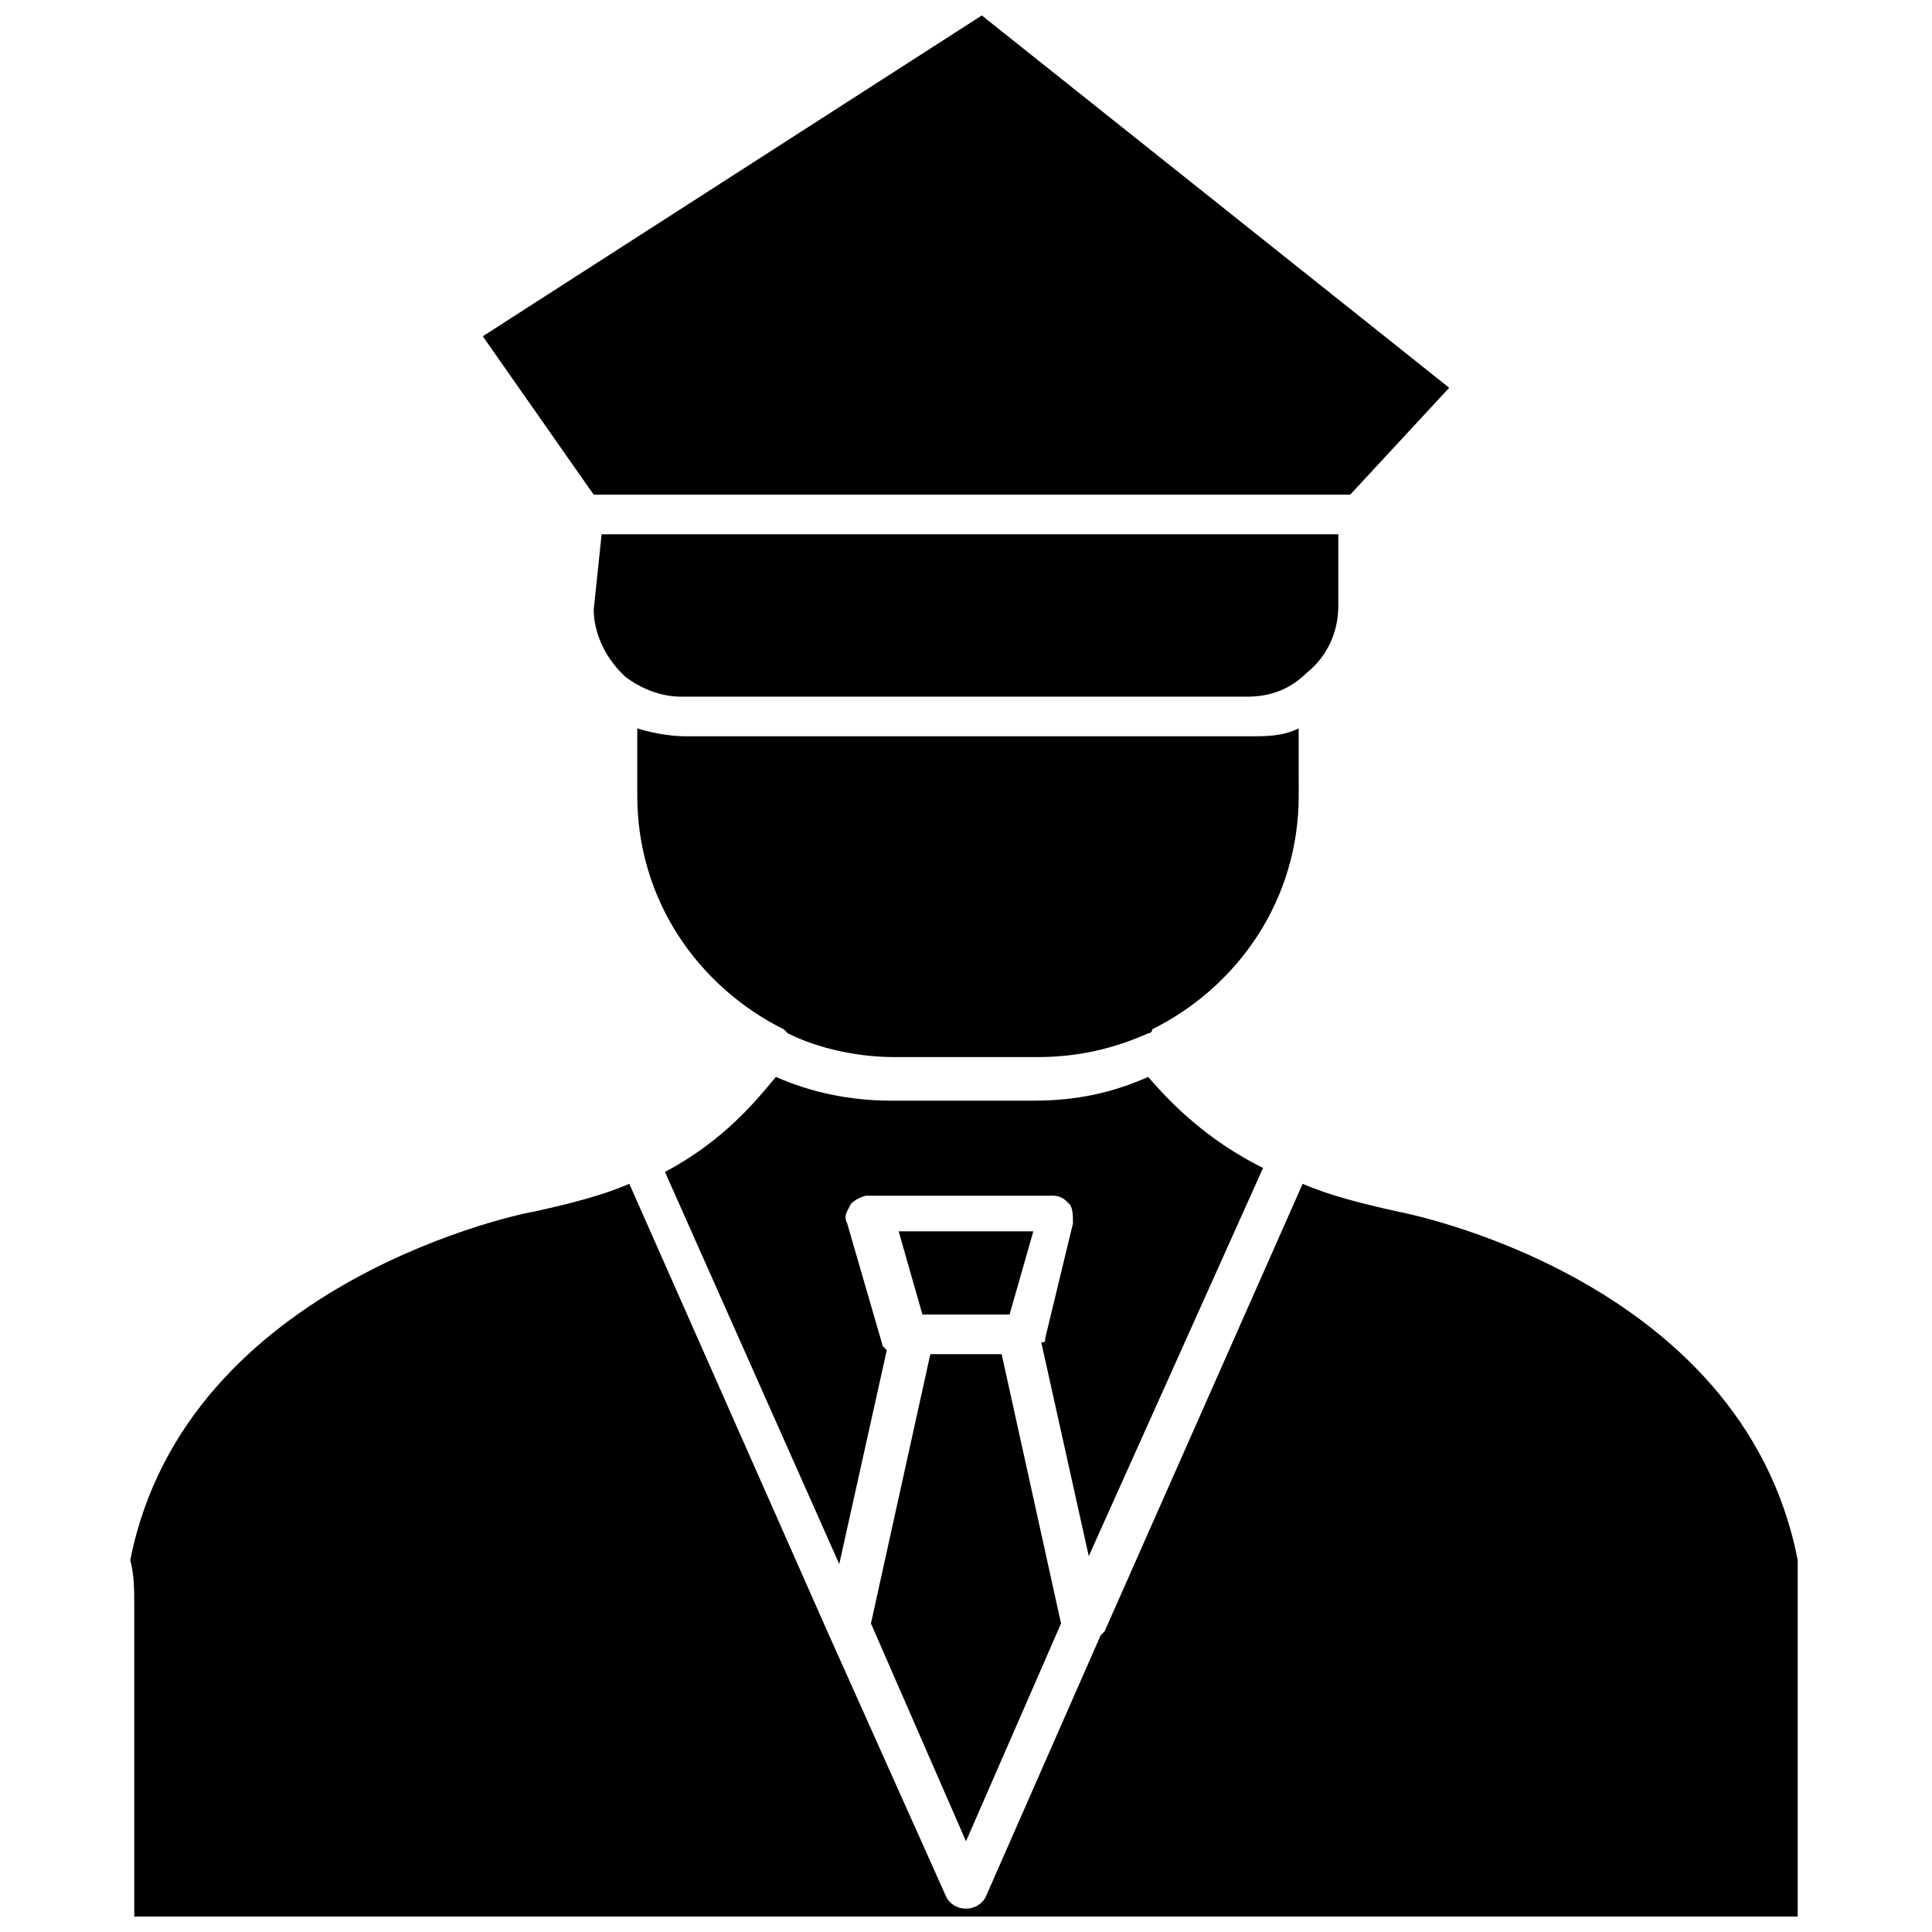
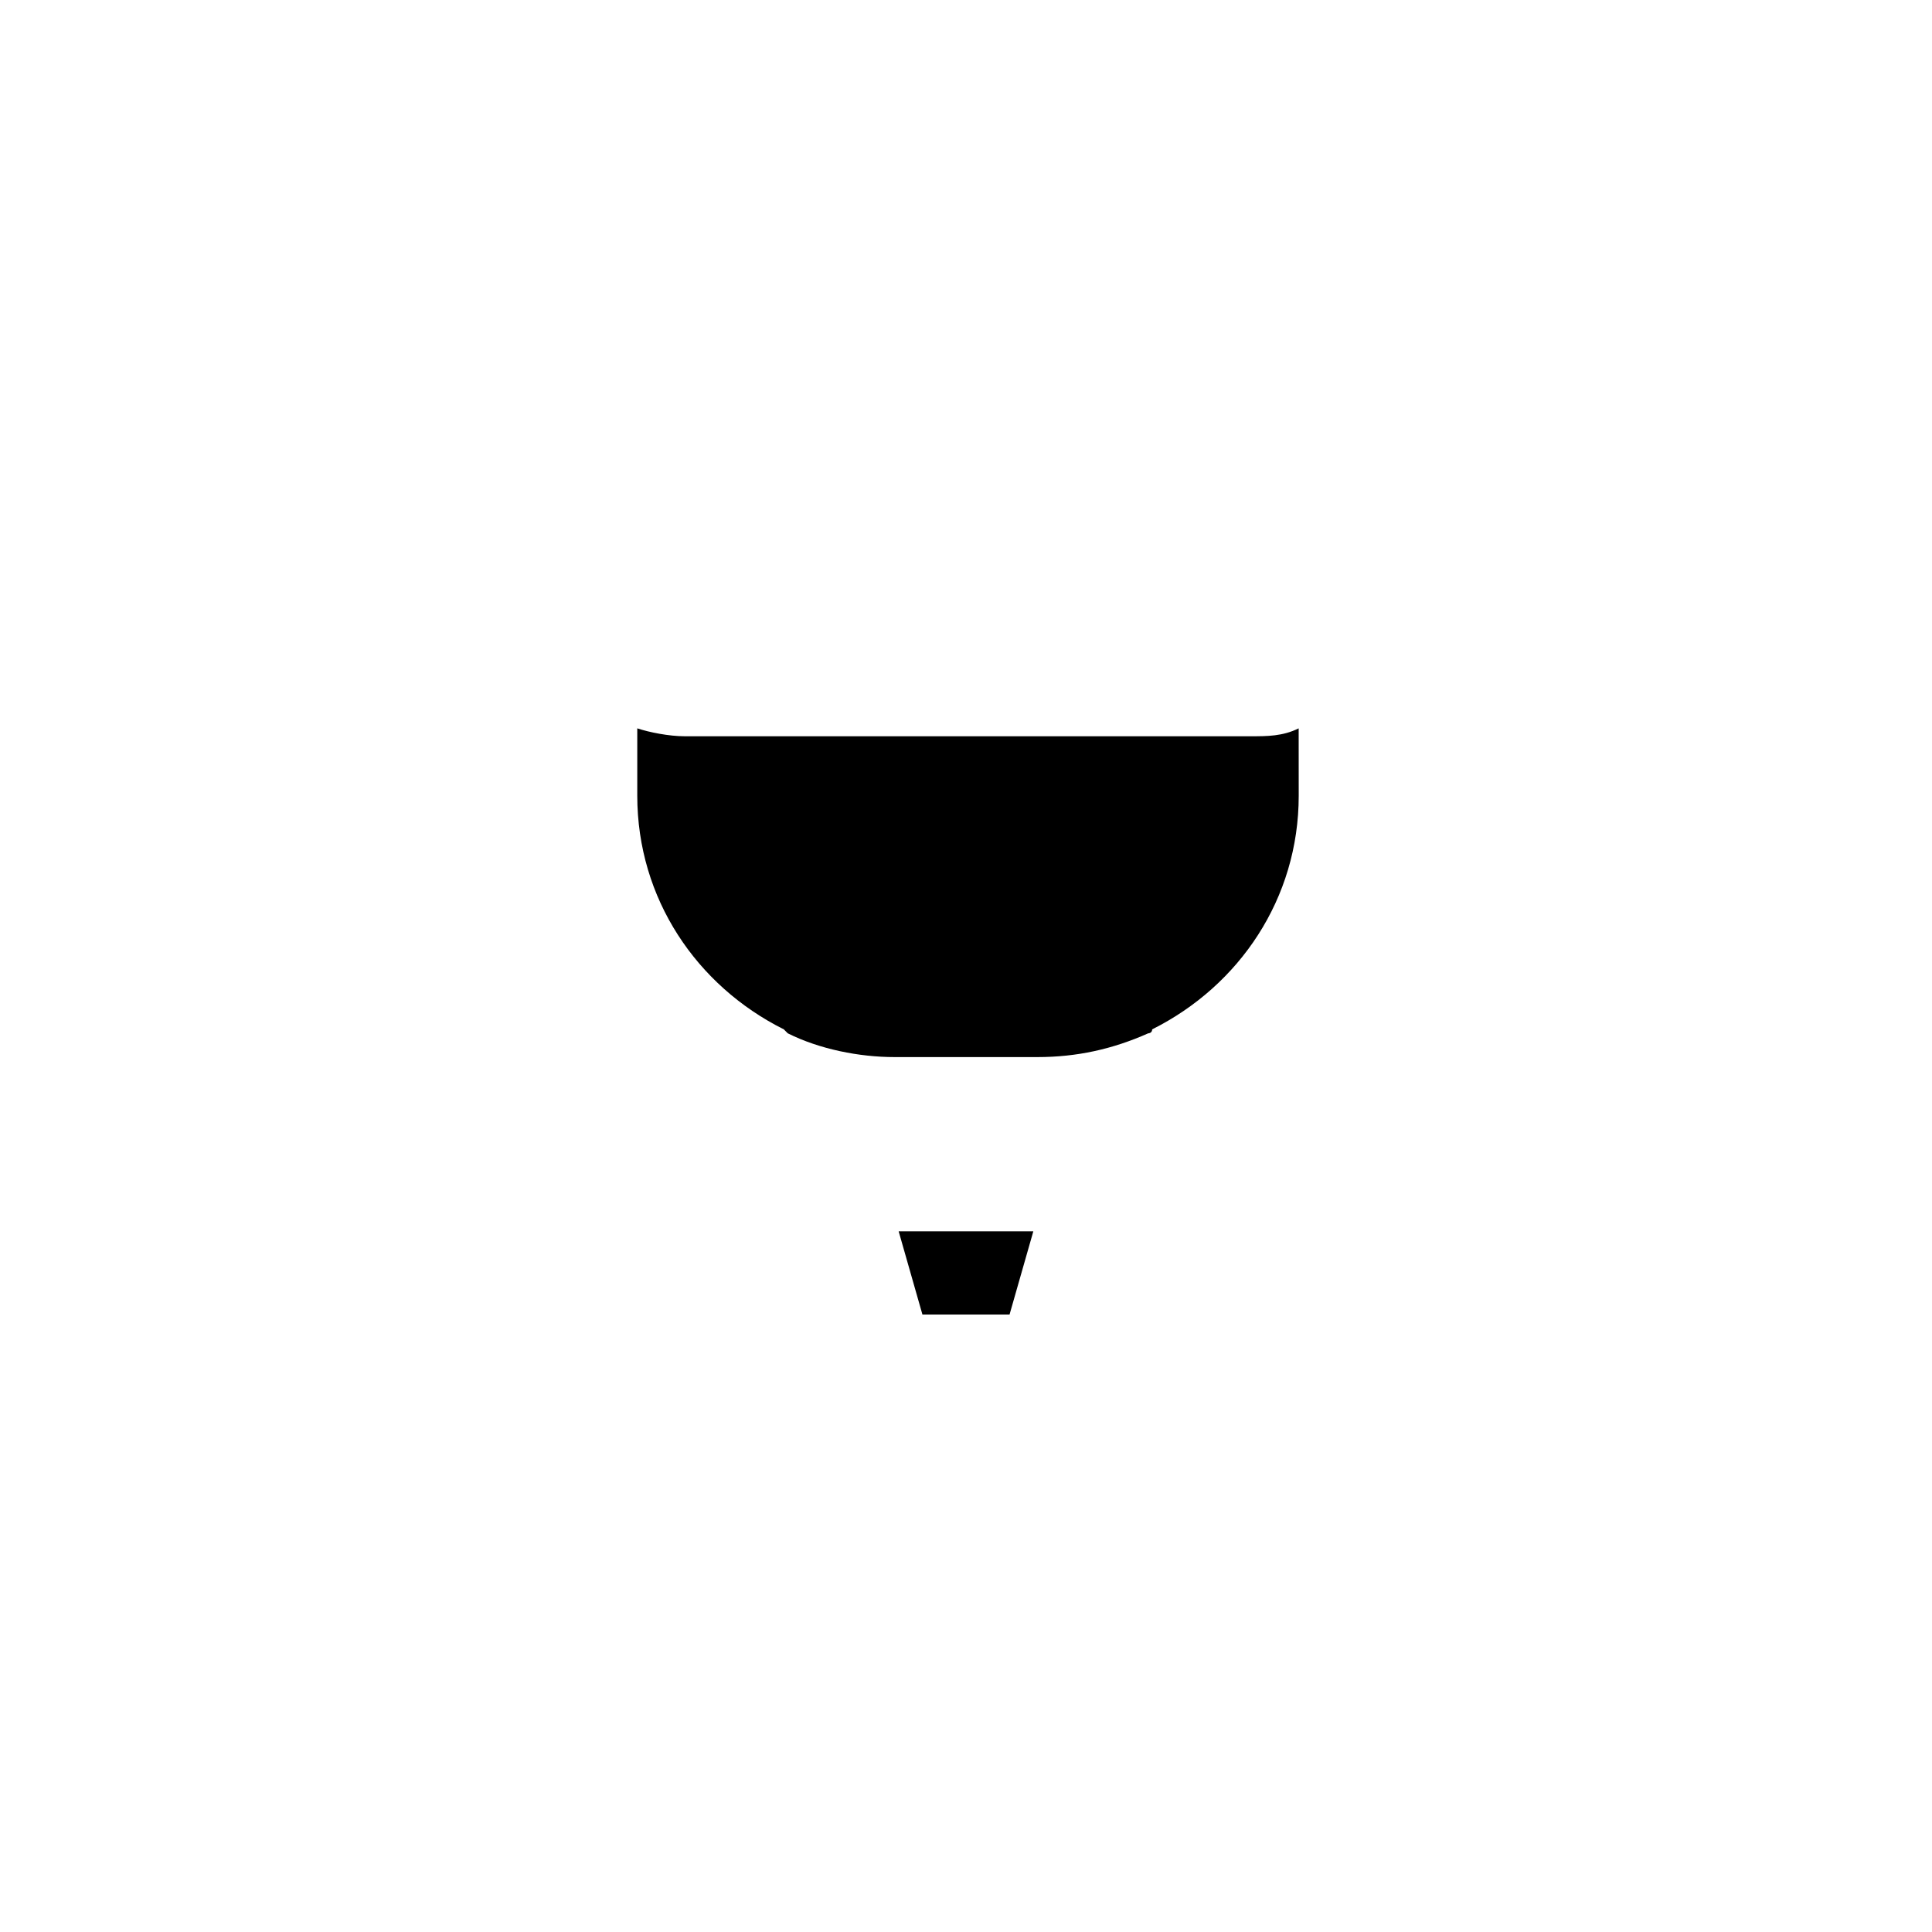
<svg xmlns="http://www.w3.org/2000/svg" width="800px" height="800px" version="1.1" viewBox="144 144 512 512">
  <defs>
    <clipPath id="b">
      <path d="m271 148.09h258v127.91h-258z" />
    </clipPath>
    <clipPath id="a">
-       <path d="m178 457h443v194.9h-443z" />
-     </clipPath>
+       </clipPath>
  </defs>
  <g clip-path="url(#b)">
-     <path d="m501.81 275.1 26.242-28.34-123.86-98.664-132.25 85.02 29.391 41.984z" />
-   </g>
-   <path d="m490.27 322.33c5.246-4.199 8.398-10.496 8.398-17.844v-18.895h-195.23l-2.098 19.945c0 6.297 3.148 12.594 7.348 16.793l1.051 1.051c4.199 3.148 9.445 5.246 14.695 5.246h150.09c6.293 0 11.543-2.098 15.742-6.297z" />
+     </g>
  <path d="m488.16 337.02c-4.199 2.098-8.398 2.098-12.594 2.098h-150.09c-4.199 0-9.445-1.051-12.594-2.098v17.844c0 27.289 15.742 50.383 38.836 61.926l1.051 1.051c8.398 4.199 18.895 6.297 28.34 6.297h37.785c10.496 0 19.941-2.098 29.391-6.297 0 0 1.051 0 1.051-1.051 23.09-11.547 38.836-34.637 38.836-61.926z" />
  <path d="m417.84 470.32h-35.684l6.297 22.043h23.09z" />
  <g clip-path="url(#a)">
    <path d="m620.41 557.44c-14.695-75.57-106.01-92.363-106.01-92.363-9.445-2.098-17.844-4.199-25.191-7.348l-52.48 118.61-1.051 1.051-30.438 69.273c-1.051 2.098-3.148 3.148-5.246 3.148s-4.199-1.051-5.246-3.148l-31.488-70.324-52.48-118.61c-7.348 3.148-15.742 5.246-25.191 7.348-1.051 0-92.363 17.844-107.06 92.363 1.051 4.199 1.051 7.348 1.051 12.598v81.867h440.83v-81.867-12.598z" />
  </g>
-   <path d="m400 631.96 25.188-57.727-15.742-71.375h-18.895l-15.742 71.375z" />
-   <path d="m478.72 453.53c-14.695-7.348-24.141-16.793-30.438-24.141-9.445 4.199-18.895 6.297-30.438 6.297h-37.785c-10.496 0-20.992-2.098-30.438-6.297-5.246 6.297-13.645 16.793-29.391 25.191l46.184 103.91 12.594-56.68-1.051-1.051-9.445-32.539c-1.051-2.098 0-3.148 1.051-5.246 1.051-1.051 3.148-2.098 4.199-2.098h49.332c2.098 0 3.148 1.051 4.199 2.098 1.051 1.051 1.051 3.148 1.051 5.246l-7.352 30.441c0 1.051 0 1.051-1.051 1.051l12.594 56.68z" />
</svg>